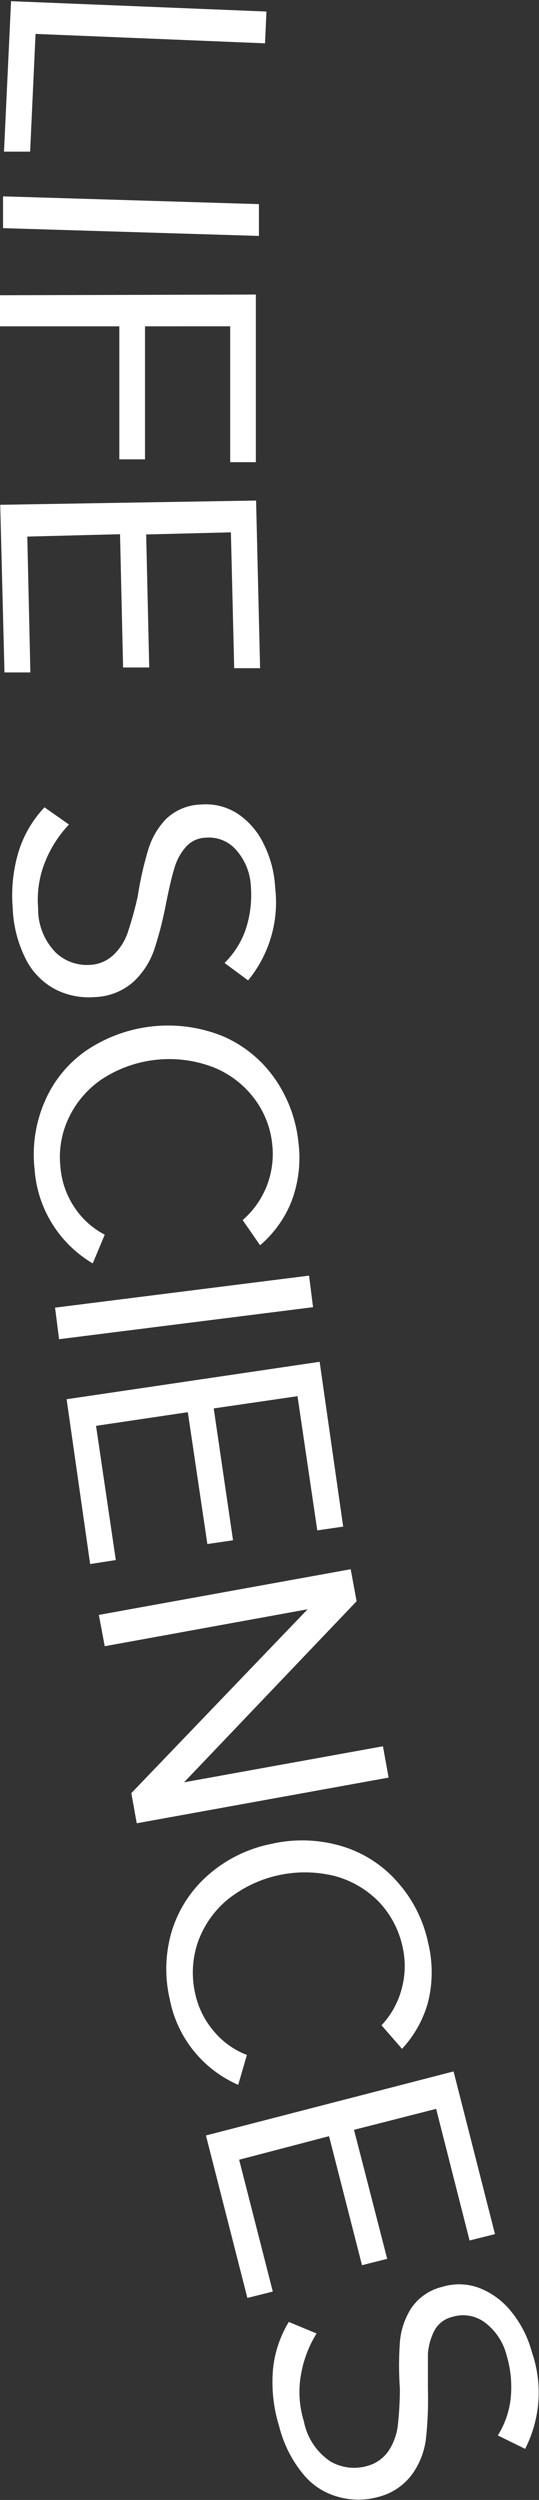
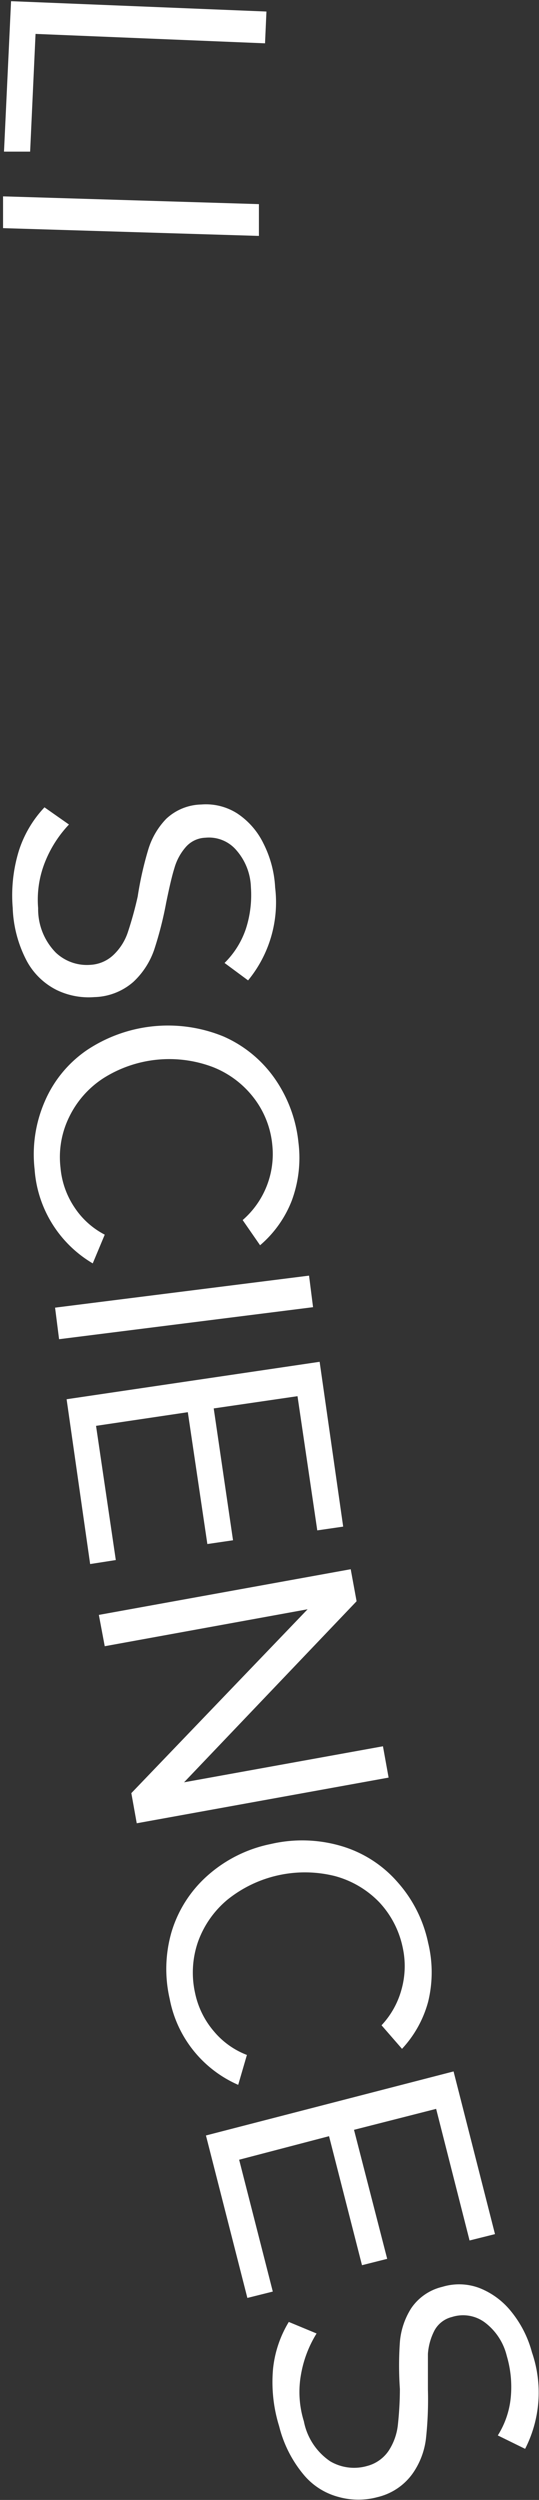
<svg xmlns="http://www.w3.org/2000/svg" id="Sub_sector_text_copy" data-name="Sub sector text copy" viewBox="0 0 22.9 106.18">
  <rect x="0" y="0" width="22.9" height="106.18" fill="#333333" stroke="none" />
  <defs>
    <style>.cls-1{fill:#fff;}</style>
  </defs>
  <g id="out-LifeSciences">
    <path class="cls-1" d="M53.87,339.05l-.06,1.35L44.06,340l-.23,5L42.72,345l.3-6.39Z" transform="translate(-42.55 -338.56)" />
    <path class="cls-1" d="M53.55,347.23l0,1.35-10.87-.33,0-1.35Z" transform="translate(-42.55 -338.56)" />
-     <path class="cls-1" d="M53.42,351.07l0,7.12H52.33v-5.77H48.71l0,5.65H47.62v-5.65H42.55V351.1Z" transform="translate(-42.55 -338.56)" />
-     <path class="cls-1" d="M53.43,359.82l.17,7.12-1.1,0-.14-5.77-3.6.09.13,5.65-1.11,0-.13-5.66-3.94.1.13,5.77-1.1,0-.18-7.12Z" transform="translate(-42.55 -338.56)" />
    <path class="cls-1" d="M45.48,373.58a5,5,0,0,0-1,1.55,4.31,4.31,0,0,0-.31,2,2.63,2.63,0,0,0,.75,1.89,1.92,1.92,0,0,0,1.47.52,1.54,1.54,0,0,0,1-.44,2.35,2.35,0,0,0,.59-.94,15.51,15.51,0,0,0,.42-1.52,14.62,14.62,0,0,1,.45-2,3.22,3.22,0,0,1,.76-1.3,2.24,2.24,0,0,1,1.49-.61,2.47,2.47,0,0,1,1.53.38,3.21,3.21,0,0,1,1.11,1.27,4.67,4.67,0,0,1,.5,1.88,5.22,5.22,0,0,1-1.15,3.94l-1-.74A3.68,3.68,0,0,0,53,378a4.66,4.66,0,0,0,.21-1.76,2.5,2.5,0,0,0-.61-1.56,1.53,1.53,0,0,0-1.32-.54,1.16,1.16,0,0,0-.84.4,2.32,2.32,0,0,0-.48.89c-.11.35-.22.84-.35,1.47a15.46,15.46,0,0,1-.51,2,3.37,3.37,0,0,1-.88,1.36,2.61,2.61,0,0,1-1.66.65,3.12,3.12,0,0,1-1.6-.3,2.94,2.94,0,0,1-1.27-1.23,5.22,5.22,0,0,1-.6-2.26,6.46,6.46,0,0,1,.26-2.42,4.83,4.83,0,0,1,1.09-1.85Z" transform="translate(-42.55 -338.56)" />
    <path class="cls-1" d="M44.44,385.37a5.05,5.05,0,0,1,1.79-2.2,6.21,6.21,0,0,1,5.81-.59,5.2,5.2,0,0,1,2.19,1.8,5.77,5.77,0,0,1,1,2.71,5.23,5.23,0,0,1-.29,2.48,4.76,4.76,0,0,1-1.34,1.88l-.74-1.07a3.71,3.71,0,0,0,1.26-3.18,3.87,3.87,0,0,0-.78-2,4.06,4.06,0,0,0-1.75-1.32,5.23,5.23,0,0,0-4.64.47A4.07,4.07,0,0,0,45.49,386a3.86,3.86,0,0,0-.37,2.15,3.58,3.58,0,0,0,.6,1.7A3.42,3.42,0,0,0,47,391l-.51,1.22a5.05,5.05,0,0,1-2.47-4A5.63,5.63,0,0,1,44.44,385.37Z" transform="translate(-42.55 -338.56)" />
    <path class="cls-1" d="M55.68,392.74l.17,1.34-10.79,1.36-.17-1.34Z" transform="translate(-42.55 -338.56)" />
    <path class="cls-1" d="M56.13,396.4l1,7-1.1.16-.84-5.7-3.56.52.82,5.6-1.09.16-.83-5.6-3.9.58.84,5.7-1.09.17-1-7Z" transform="translate(-42.55 -338.56)" />
    <path class="cls-1" d="M55.62,406.91,47,408.48l-.25-1.33,10.7-1.94.25,1.36-7.33,7.69,8.45-1.53.24,1.33L48.36,416l-.23-1.28Z" transform="translate(-42.55 -338.56)" />
    <path class="cls-1" d="M49.84,420.61a5.19,5.19,0,0,1,1.53-2.39,5.75,5.75,0,0,1,2.69-1.34,5.87,5.87,0,0,1,3,.09,5.06,5.06,0,0,1,2.38,1.53,5.6,5.6,0,0,1,1.3,2.58,5.27,5.27,0,0,1,0,2.5,4.74,4.74,0,0,1-1.11,2l-.87-1a3.6,3.6,0,0,0,.84-1.49,3.69,3.69,0,0,0,.06-1.81,4,4,0,0,0-1-1.93,4.1,4.1,0,0,0-1.89-1.11,5.25,5.25,0,0,0-4.55,1,4.14,4.14,0,0,0-1.26,1.8,4,4,0,0,0-.12,2.18,3.64,3.64,0,0,0,.8,1.62,3.42,3.42,0,0,0,1.4,1l-.37,1.27a5,5,0,0,1-2.91-3.65A5.65,5.65,0,0,1,49.84,420.61Z" transform="translate(-42.55 -338.56)" />
    <path class="cls-1" d="M61.82,426.54l1.76,6.91-1.08.27-1.42-5.59-3.49.89L59,434.5l-1.07.27-1.4-5.48-3.82,1,1.43,5.6-1.08.27-1.76-6.9Z" transform="translate(-42.55 -338.56)" />
    <path class="cls-1" d="M56,437.67a4.87,4.87,0,0,0-.66,1.73,4.2,4.2,0,0,0,.12,2,2.66,2.66,0,0,0,1.12,1.7,2,2,0,0,0,1.56.2,1.59,1.59,0,0,0,.93-.66,2.5,2.5,0,0,0,.38-1.05,14.44,14.44,0,0,0,.09-1.56,14.44,14.44,0,0,1,0-2,3.16,3.16,0,0,1,.48-1.43,2.21,2.21,0,0,1,1.32-.91,2.44,2.44,0,0,1,1.58.05,3.25,3.25,0,0,1,1.35,1,4.64,4.64,0,0,1,.88,1.73,5.25,5.25,0,0,1-.29,4.1L63.7,442a3.68,3.68,0,0,0,.55-1.61,4.65,4.65,0,0,0-.17-1.77,2.52,2.52,0,0,0-.92-1.41,1.55,1.55,0,0,0-1.41-.24,1.16,1.16,0,0,0-.74.57,2.55,2.55,0,0,0-.28,1q0,.54,0,1.5a15.47,15.47,0,0,1-.08,2.07,3.25,3.25,0,0,1-.57,1.51,2.55,2.55,0,0,1-1.49,1,3.11,3.11,0,0,1-1.63,0,2.88,2.88,0,0,1-1.49-.93,5.15,5.15,0,0,1-1.06-2.08,6.32,6.32,0,0,1-.26-2.43,4.78,4.78,0,0,1,.67-2Z" transform="translate(-42.55 -338.56)" />
  </g>
</svg>